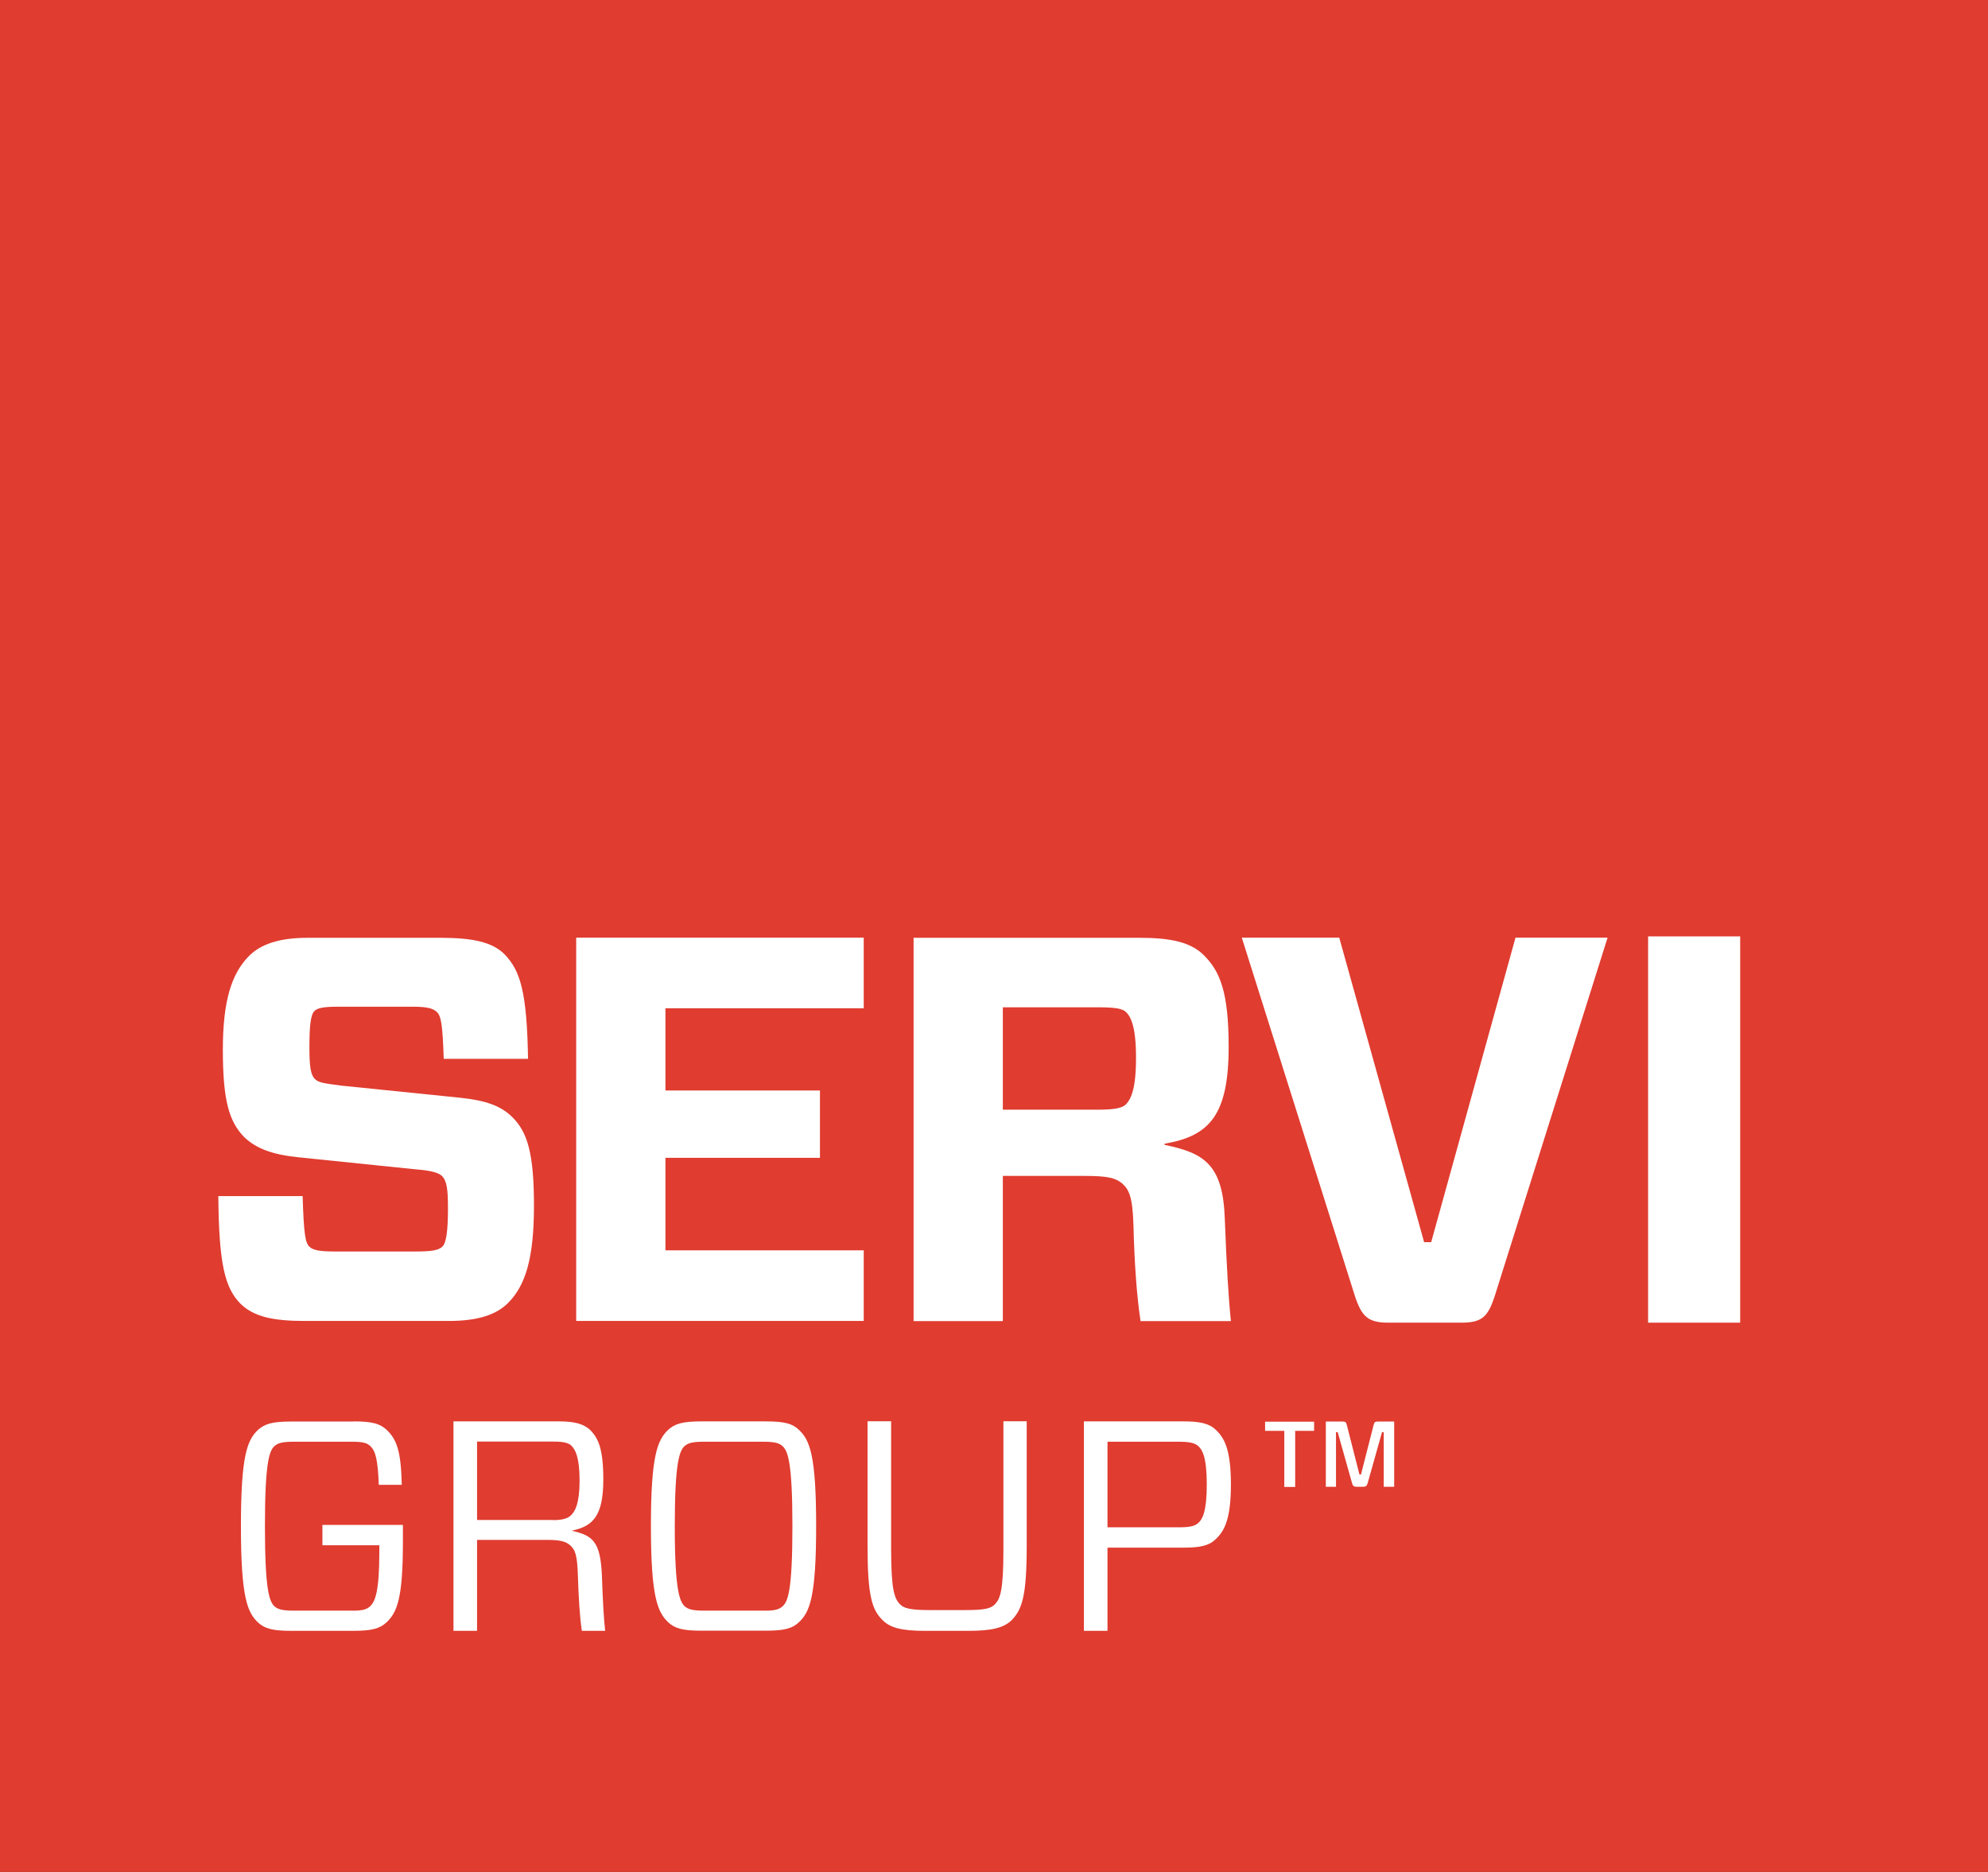
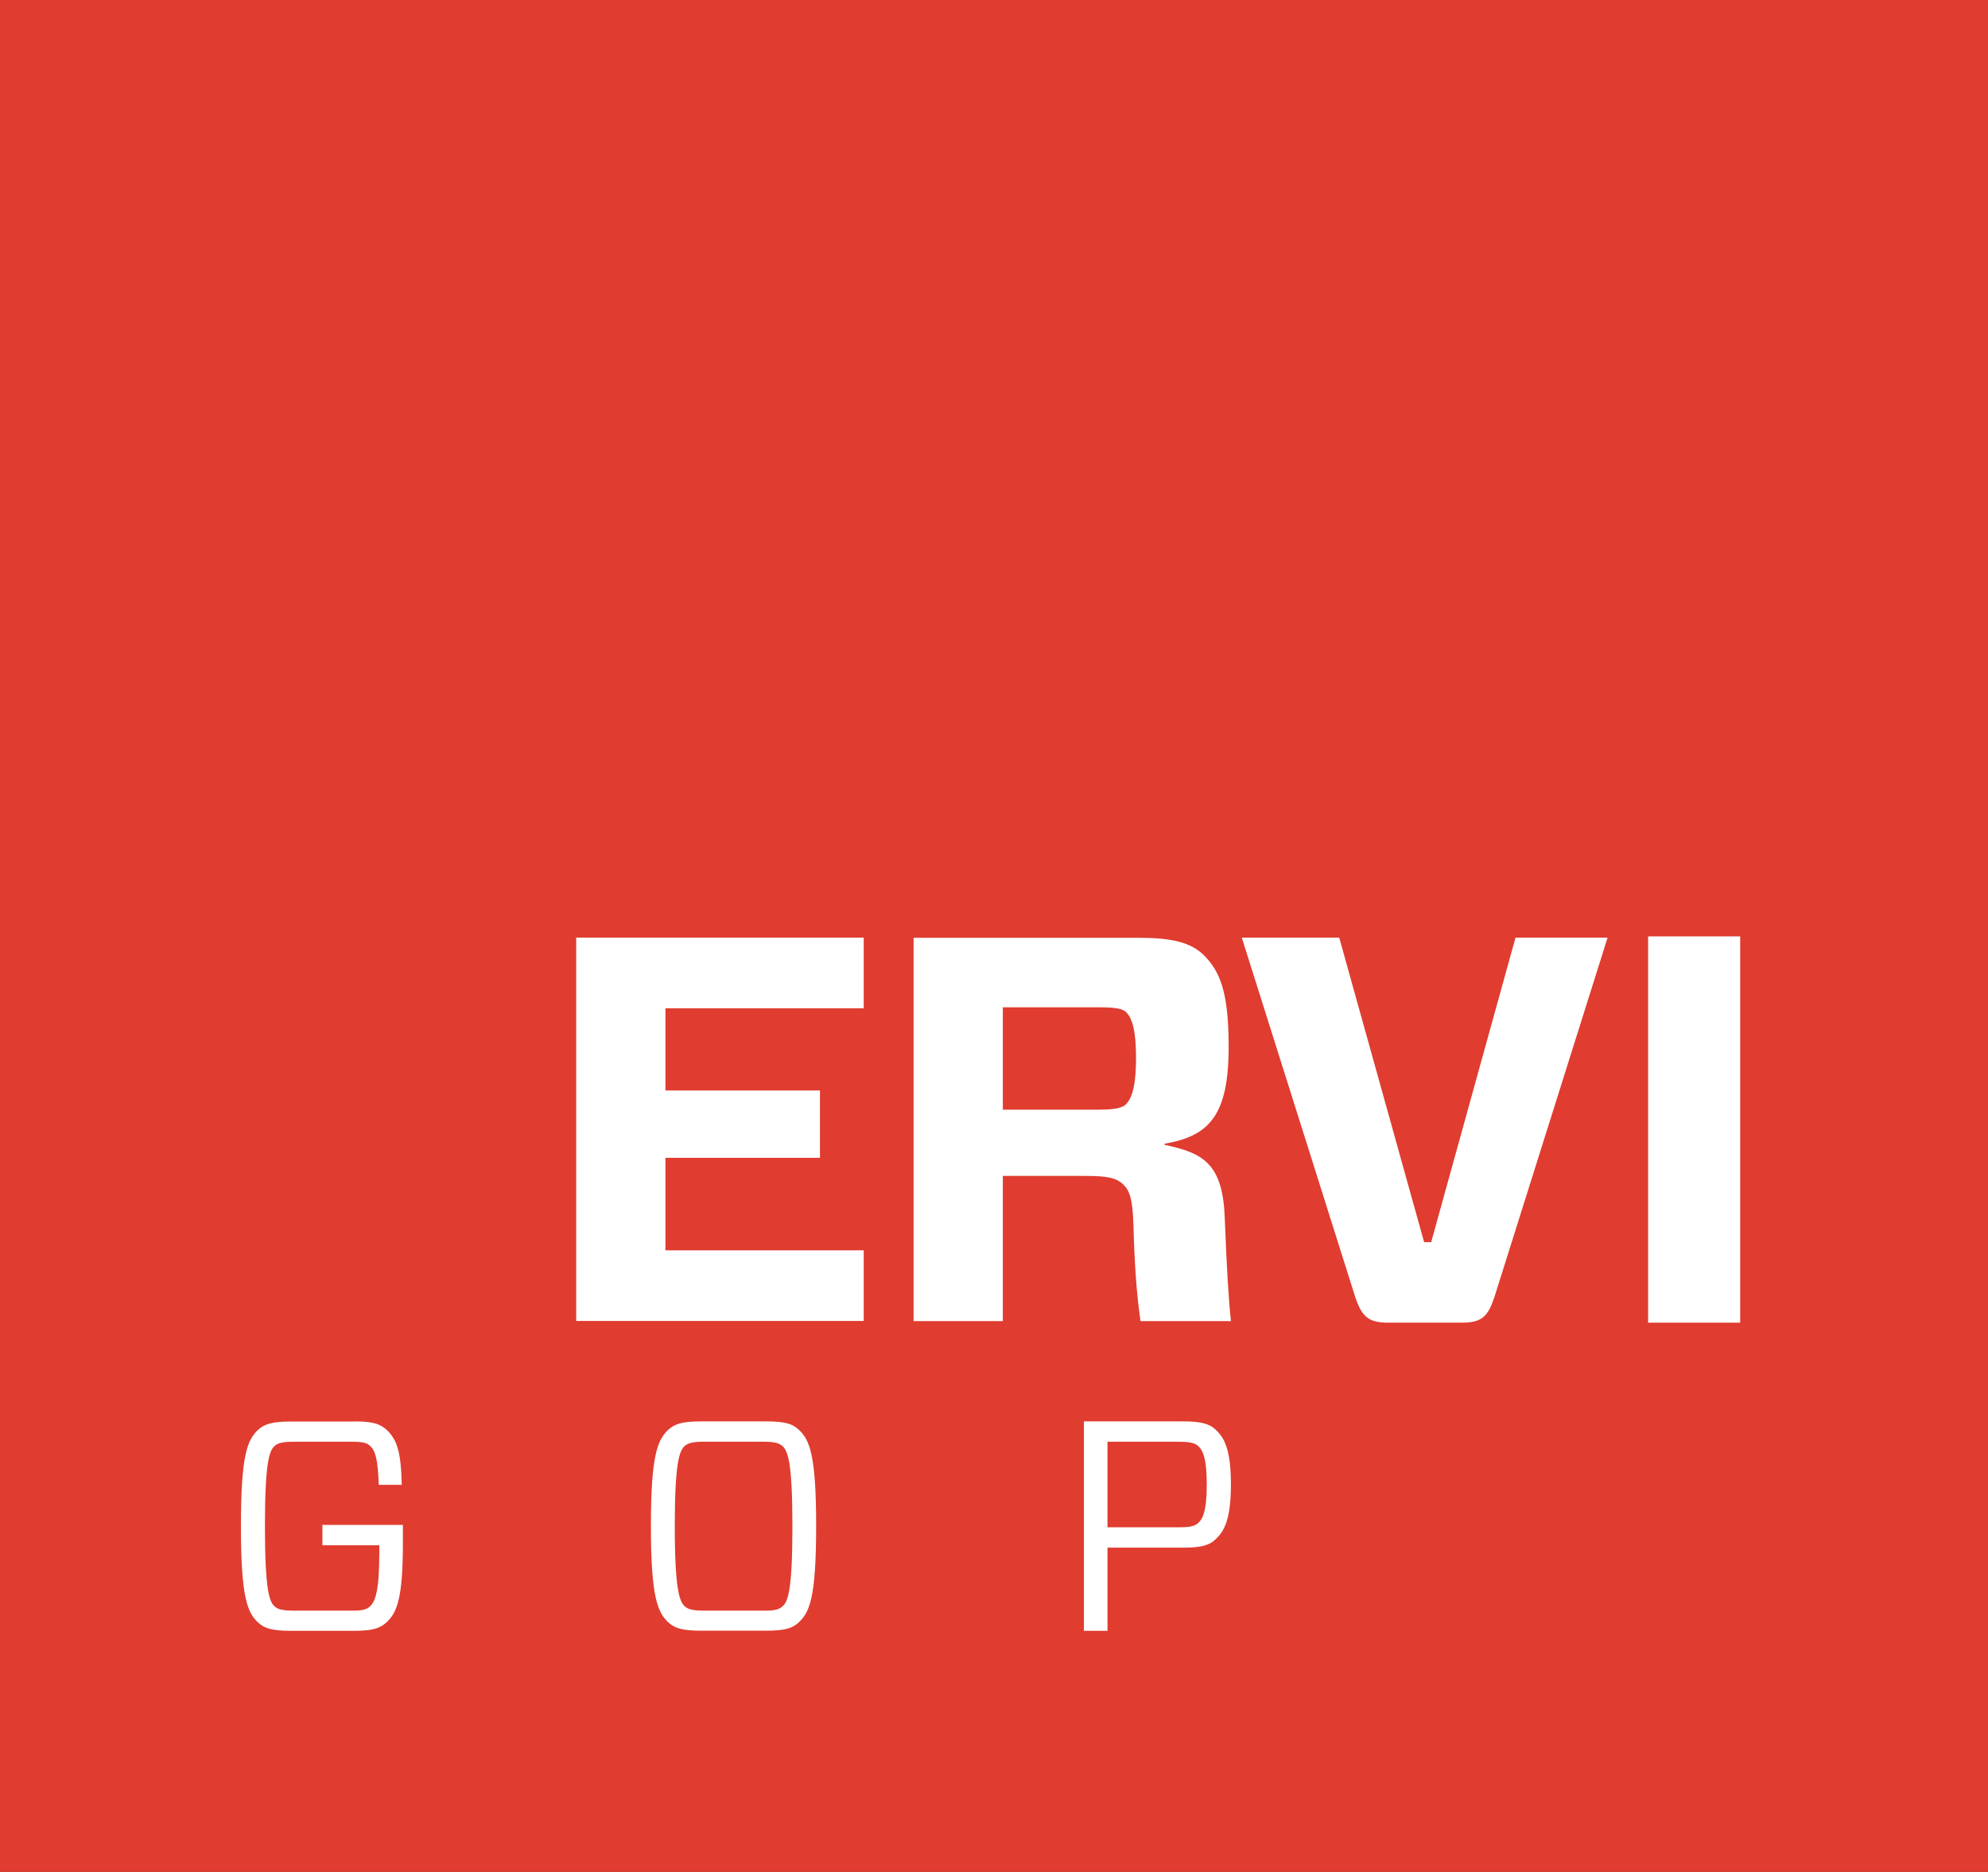
<svg xmlns="http://www.w3.org/2000/svg" version="1.1" width="245.779" height="231.415">
  <rect width="100%" height="100%" fill="#333333" stroke="none" />
  <svg viewBox="29.211 83.63 245.779 231.415">
    <defs />
    <g transform="matrix(1.746, 0, 0, 1.746, -30.538, -30.313)" style="">
      <rect x="33.54" y="64.79" class="st0" width="141.73" height="133.23" style="fill: rgb(224, 60, 48);" />
      <g>
        <rect x="150.92" y="131.56" class="st1" width="6.52" height="27.35" style="fill: rgb(255, 255, 255);" />
-         <path class="st1" d="M70.2,157.51c-0.81,0.81-2.06,1.28-4.23,1.28H55.81c-2.29,0-3.61-0.31-4.54-1.2    c-1.12-1.12-1.55-2.79-1.59-7.64h5.97c0.08,2.68,0.19,3.3,0.47,3.57c0.23,0.23,0.62,0.35,1.75,0.35h5.78    c1.12,0,1.63-0.08,1.9-0.35c0.27-0.27,0.39-1.09,0.39-2.71c0-1.36-0.08-1.94-0.43-2.29c-0.23-0.23-0.81-0.39-1.9-0.47l-8.26-0.85    c-1.86-0.19-2.99-0.62-3.84-1.43c-1.05-1.09-1.51-2.52-1.51-6.2c0-3.45,0.62-5.39,1.86-6.63c0.81-0.81,2.09-1.28,4.15-1.28h9.39    c2.33,0,3.68,0.31,4.54,1.16c1.12,1.16,1.59,2.64,1.67,7.41h-5.97c-0.08-2.44-0.19-3.02-0.47-3.3c-0.23-0.23-0.58-0.39-1.67-0.39    h-5.35c-1.01,0-1.44,0.08-1.67,0.31c-0.27,0.27-0.35,1.09-0.35,2.56c0,1.36,0.08,1.94,0.39,2.25c0.27,0.27,0.7,0.31,1.9,0.47    l8.34,0.85c1.86,0.19,2.95,0.58,3.76,1.4c1.05,1.05,1.51,2.56,1.51,6.24C72.03,154.33,71.44,156.27,70.2,157.51z" style="fill: rgb(255, 255, 255);" />
        <path class="st1" d="M95.38,158.79H75.02v-27.14h20.36v5H81.34v5.82h10.94v4.77H81.34v6.55h14.04V158.79z" style="fill: rgb(255, 255, 255);" />
        <path class="st1" d="M113.69,149.06c-0.47-0.39-1.01-0.54-2.64-0.54h-5.82v10.28h-6.32v-27.14h15.98c2.25,0,3.65,0.31,4.58,1.24    c1.12,1.12,1.75,2.56,1.75,6.48c0,4.89-1.4,6.32-4.54,6.86v0.08c2.79,0.58,4.15,1.36,4.27,5.31c0.12,3.22,0.27,5.7,0.43,7.17h-6.4    c-0.27-1.82-0.43-4.03-0.5-6.75C114.42,149.95,114.15,149.49,113.69,149.06z M111.98,143.83c1.32,0,1.71-0.16,1.94-0.35    c0.39-0.39,0.74-1.12,0.74-3.33c0-2.17-0.35-2.91-0.74-3.26c-0.23-0.19-0.62-0.31-1.94-0.31h-6.75v7.25H111.98z" style="fill: rgb(255, 255, 255);" />
        <path class="st1" d="M140.04,157.09c-0.47,1.4-0.89,1.82-2.33,1.82h-5.2c-1.4,0-1.86-0.43-2.33-1.82l-8.03-25.44h6.9l6.01,21.56    h0.5l5.97-21.56h6.52L140.04,157.09z" style="fill: rgb(255, 255, 255);" />
      </g>
      <g>
        <path class="st1" d="M59.26,165.9c1.33,0,1.87,0.17,2.33,0.59c0.76,0.72,1.02,1.57,1.08,3.9h-1.63c-0.06-1.76-0.23-2.4-0.59-2.73    c-0.21-0.21-0.45-0.32-1.33-0.32H55c-0.89,0-1.14,0.13-1.36,0.32c-0.34,0.34-0.66,1.1-0.66,5.66s0.32,5.32,0.66,5.66    c0.21,0.19,0.47,0.32,1.36,0.32h4.11c0.89,0.02,1.12-0.13,1.33-0.32c0.34-0.34,0.64-1,0.64-3.84v-0.47h-4.03v-1.44h5.7v1.19    c0,3.99-0.4,5-1.17,5.72c-0.47,0.42-1,0.59-2.33,0.59h-4.43c-1.33,0-1.87-0.17-2.33-0.59c-0.76-0.72-1.21-1.8-1.21-6.82    s0.45-6.1,1.21-6.82c0.47-0.42,1-0.59,2.35-0.59H59.26z" style="fill: rgb(255, 255, 255);" />
-         <path class="st1" d="M74.61,174.69c-0.32-0.3-0.76-0.4-1.65-0.4H68v6.44h-1.67V165.9h7.5c1.04,0,1.72,0.17,2.18,0.61    c0.57,0.57,0.93,1.33,0.93,3.5c0,2.56-0.72,3.31-2.2,3.62v0.02c1.46,0.34,1.99,0.76,2.1,3.14c0.06,1.74,0.13,3.05,0.23,3.94h-1.65    c-0.15-1-0.23-2.37-0.28-3.9C75.1,175.35,74.93,174.97,74.61,174.69z M73.38,172.89c0.76,0,1.08-0.15,1.29-0.36    c0.25-0.25,0.59-0.76,0.59-2.44c0-1.7-0.32-2.2-0.57-2.46c-0.21-0.21-0.57-0.3-1.27-0.3H68v5.55H73.38z" style="fill: rgb(255, 255, 255);" />
        <path class="st1" d="M88.45,165.9c1.36,0,1.89,0.17,2.33,0.59c0.78,0.72,1.23,1.8,1.23,6.82s-0.45,6.1-1.23,6.82    c-0.45,0.42-0.98,0.59-2.33,0.59h-4.58c-1.34,0-1.87-0.17-2.33-0.59c-0.76-0.72-1.23-1.8-1.23-6.82s0.47-6.1,1.23-6.82    c0.47-0.42,1-0.59,2.33-0.59H88.45z M82.69,178.98c0.21,0.19,0.47,0.32,1.36,0.32h4.24c0.89,0.02,1.14-0.13,1.36-0.32    c0.36-0.34,0.68-1.1,0.68-5.66S90,168,89.64,167.66c-0.21-0.19-0.47-0.32-1.36-0.32h-4.24c-0.89,0-1.14,0.13-1.36,0.32    c-0.34,0.34-0.68,1.1-0.68,5.66S82.35,178.64,82.69,178.98z" style="fill: rgb(255, 255, 255);" />
-         <path class="st1" d="M106.92,174.69c0,3.56-0.32,4.51-1.06,5.28c-0.57,0.55-1.4,0.76-3.07,0.76h-3.07c-1.65,0-2.46-0.21-3.01-0.76    c-0.74-0.74-1.06-1.67-1.06-5.28v-8.8h1.67v9.09c0,2.9,0.25,3.5,0.64,3.88c0.25,0.25,0.64,0.4,2.08,0.4h2.56    c1.42,0,1.78-0.13,2.06-0.4c0.38-0.4,0.61-0.93,0.61-3.88v-9.09h1.65V174.69z" style="fill: rgb(255, 255, 255);" />
        <path class="st1" d="M120.29,174.25c-0.47,0.47-1.17,0.59-2.27,0.59h-5.38v5.89h-1.67V165.9h7.06c1.1,0,1.8,0.13,2.27,0.59    c0.62,0.57,1.08,1.4,1.08,3.92C121.37,172.85,120.91,173.68,120.29,174.25z M117.66,173.4c0.81,0,1.17-0.08,1.42-0.32    c0.28-0.25,0.59-0.78,0.59-2.71c0-1.95-0.32-2.46-0.59-2.71c-0.25-0.23-0.61-0.32-1.42-0.32h-5.02v6.06H117.66z" style="fill: rgb(255, 255, 255);" />
      </g>
      <g>
-         <path class="st1" d="M125.93,166.57v3.97h-0.77v-3.97h-1.36v-0.65h3.47v0.65H125.93z M132.96,170.53h-0.76v-3.87h-0.12l-1.02,3.62    c-0.06,0.2-0.13,0.25-0.35,0.25h-0.41c-0.22,0-0.28-0.05-0.34-0.25l-1.02-3.62h-0.12v3.87h-0.72v-4.62h1.16    c0.22,0,0.28,0.04,0.33,0.26l0.89,3.49h0.11l0.89-3.49c0.06-0.23,0.11-0.26,0.33-0.26h1.13V170.53z" style="fill: rgb(255, 255, 255);" />
-       </g>
+         </g>
    </g>
  </svg>
  <style>@media (prefers-color-scheme: light) { :root { filter: none; } }
@media (prefers-color-scheme: dark) { :root { filter: none; } }
</style>
</svg>